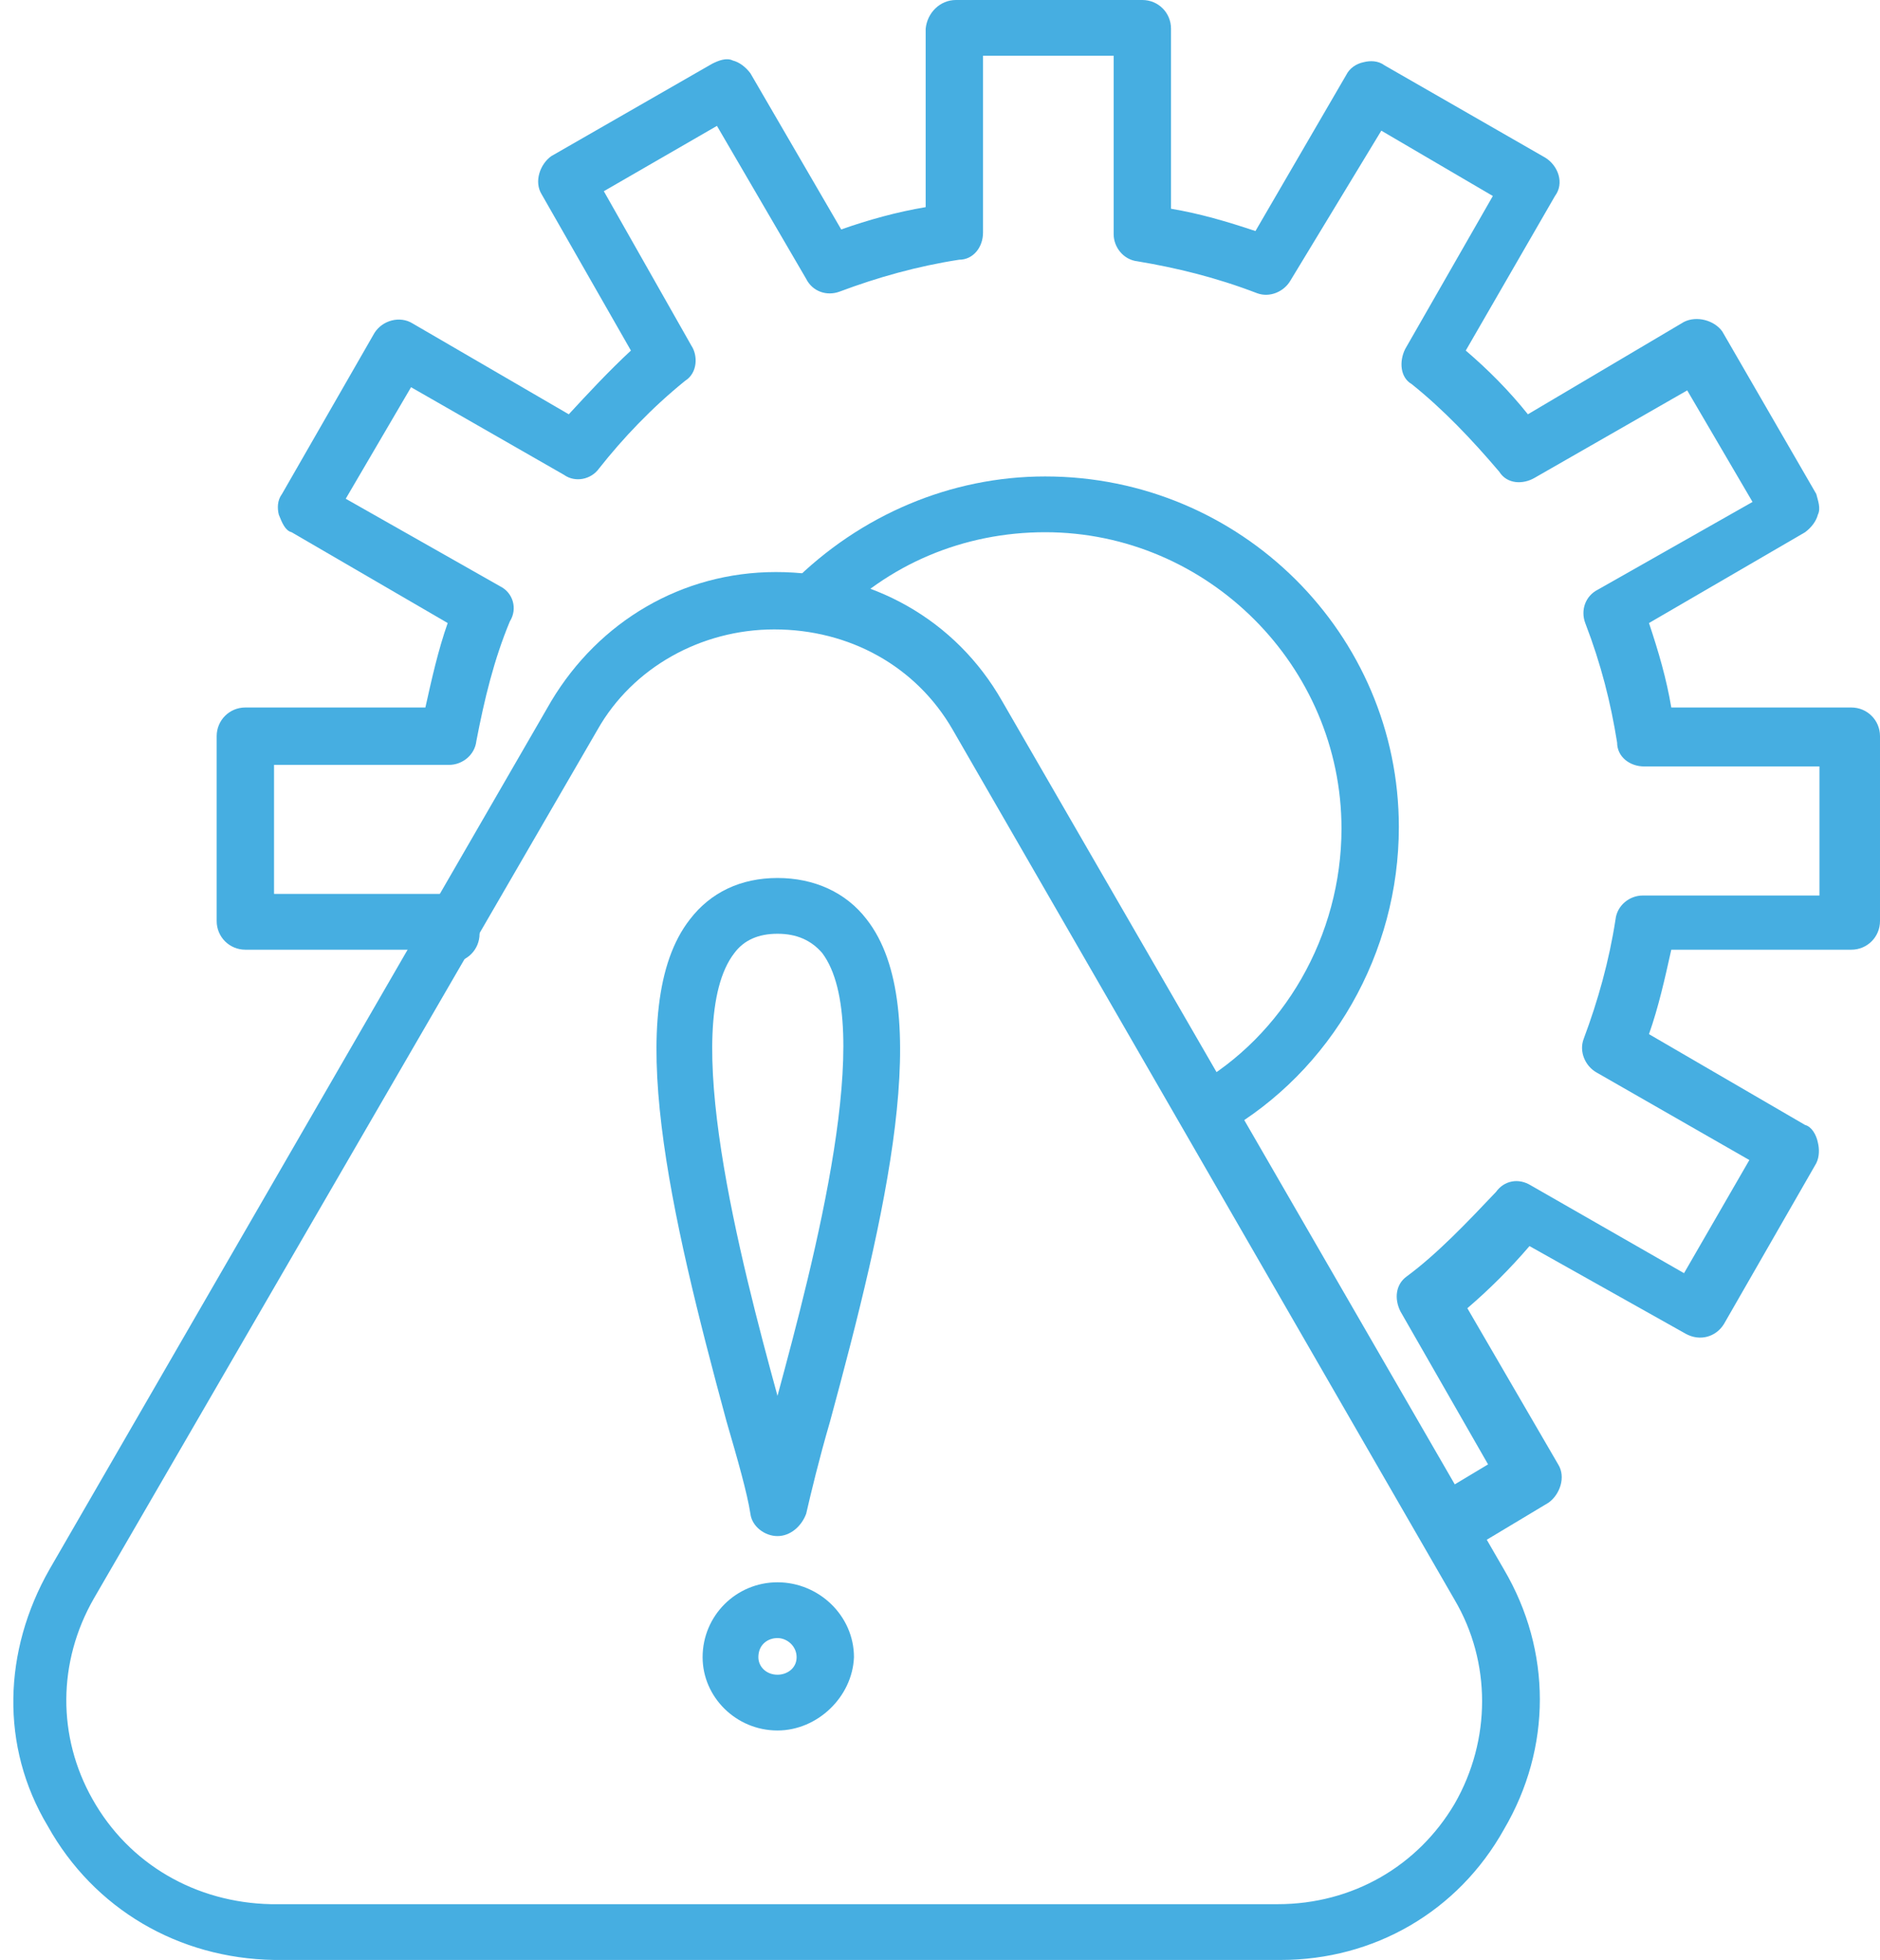
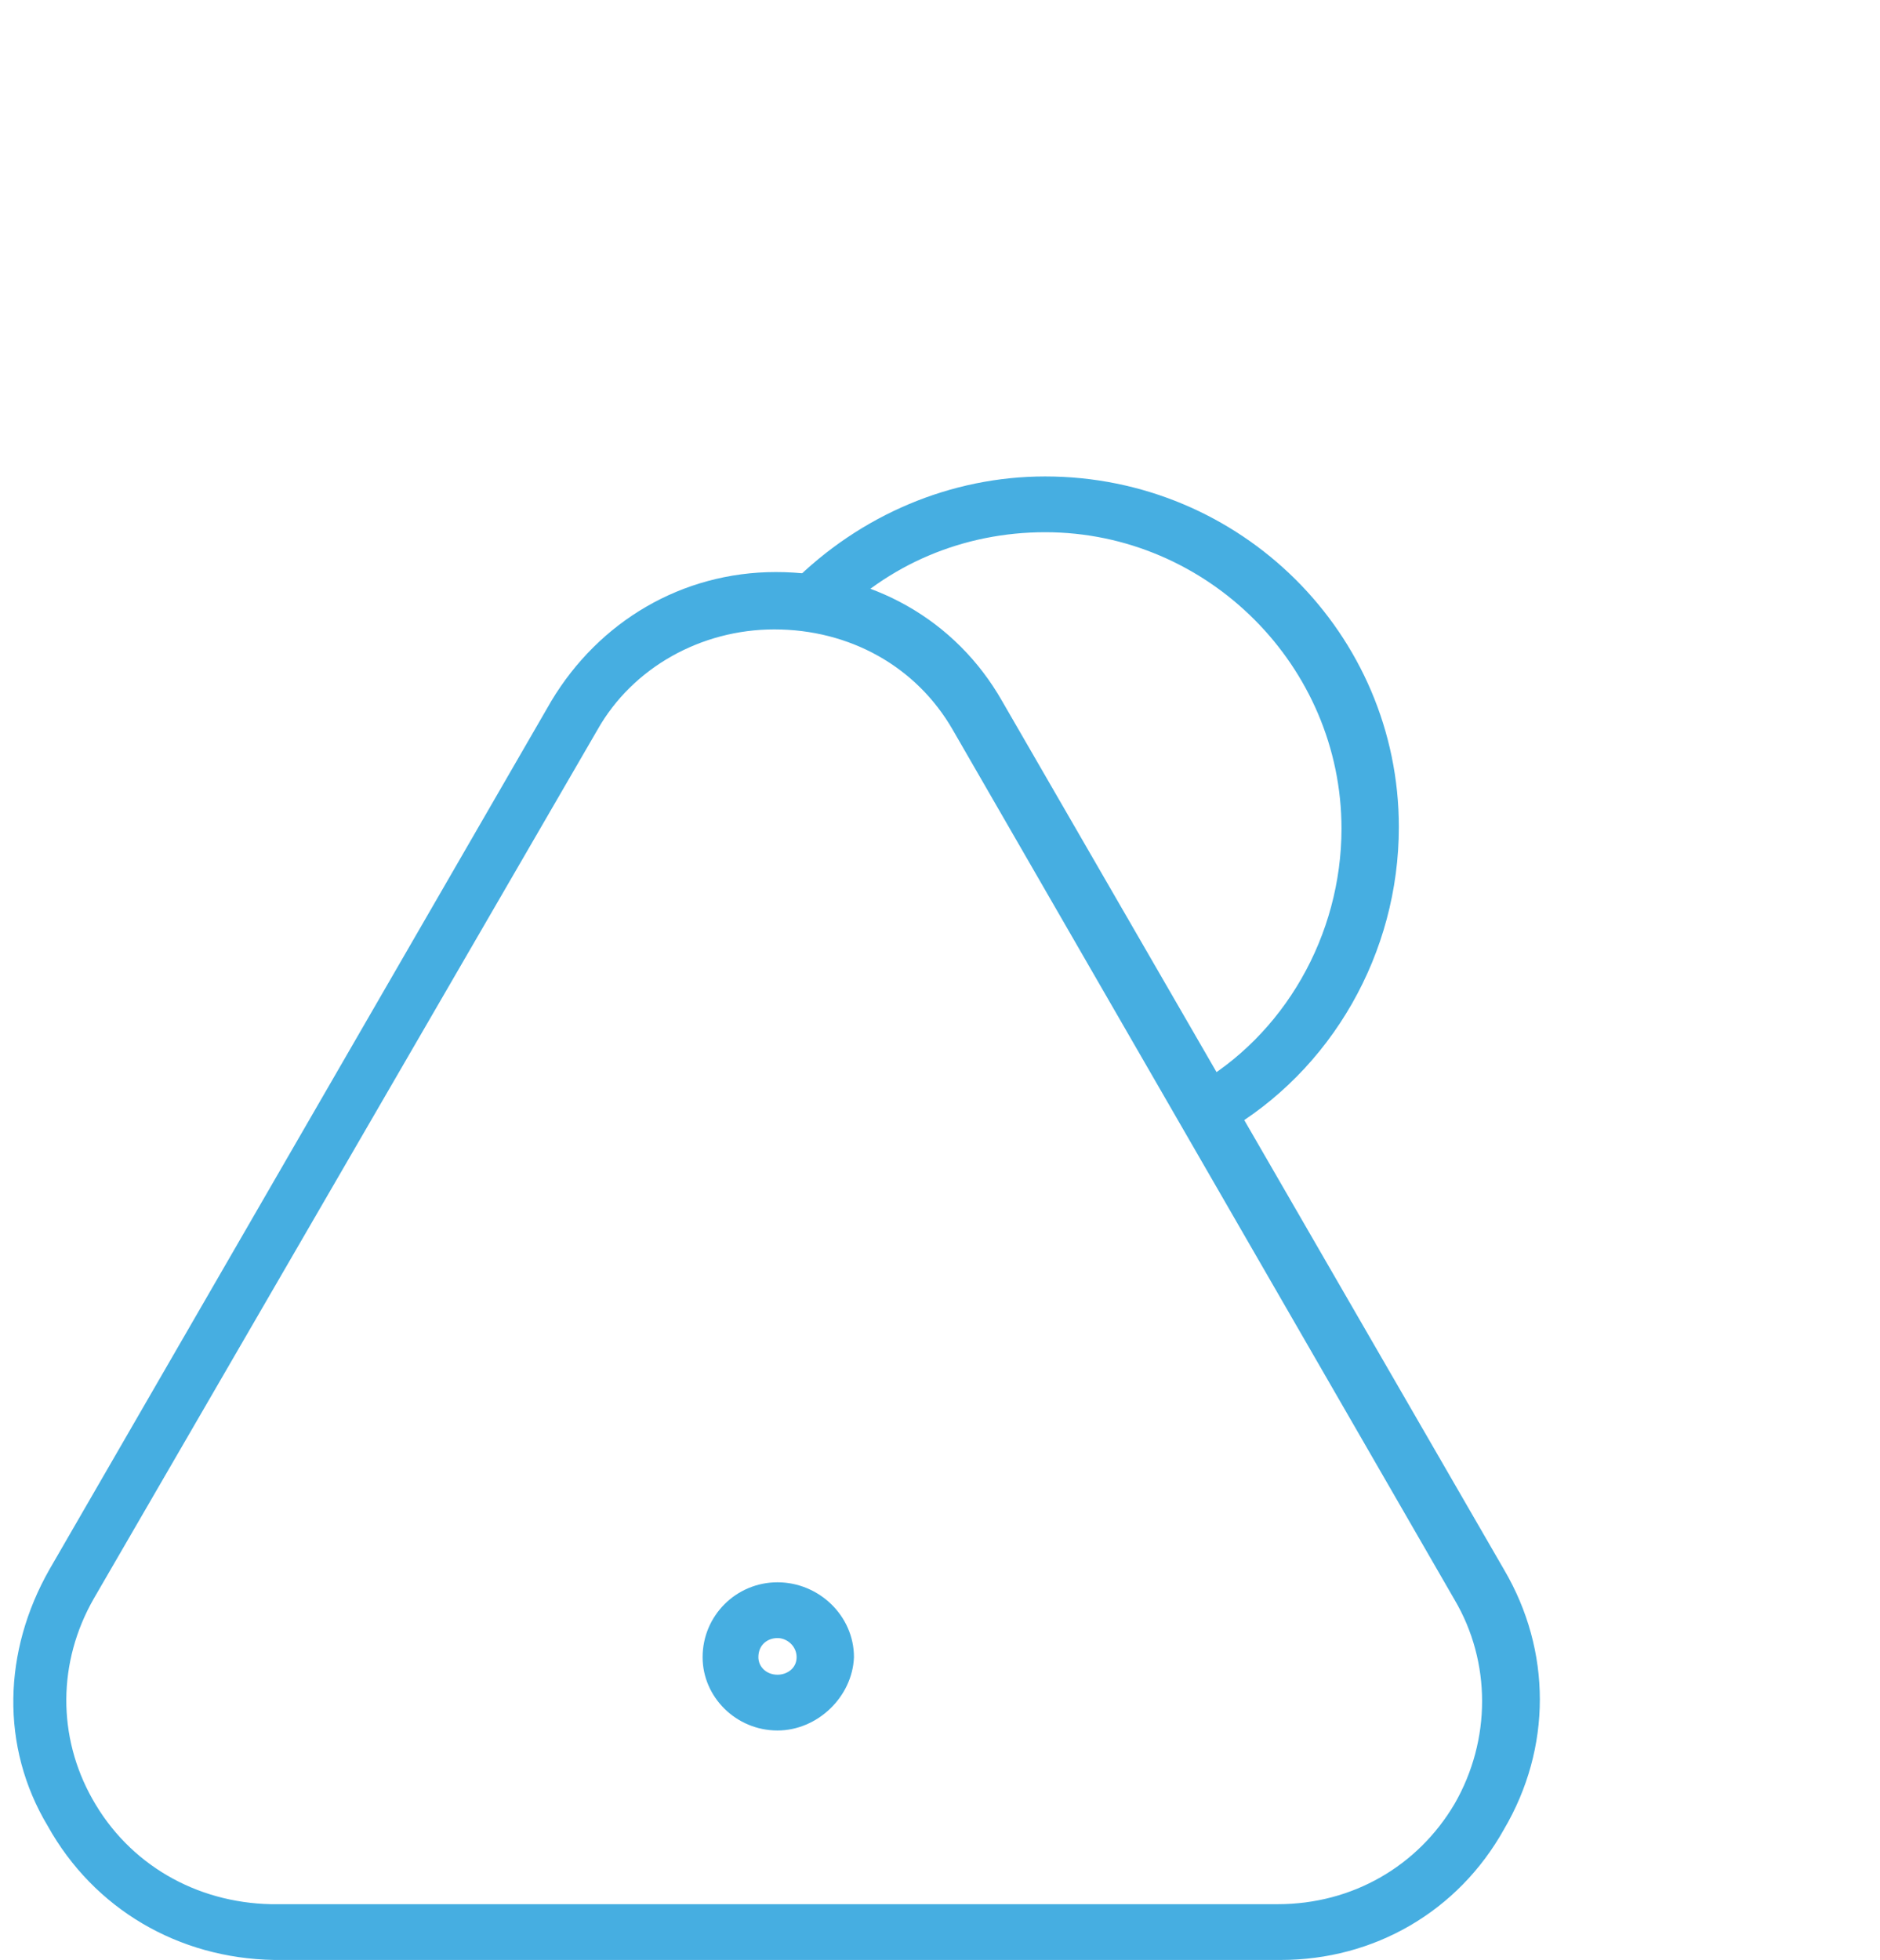
<svg xmlns="http://www.w3.org/2000/svg" width="118" height="123" version="1.1" id="warning" x="0px" y="0px" viewBox="0 0 118 123" style="enable-background:new 0 0 118 123;" xml:space="preserve">
  <style type="text/css">
	.st0{fill-rule:evenodd;clip-rule:evenodd;fill:#46AEE1;}
</style>
-   <path class="st0" d="M90.8,97.3c-0.6,0-1.2-0.3-1.5-0.9c-0.5-0.8-0.2-1.9,0.6-2.4l3.5-2.1l-5.5-9.6c-0.4-0.8-0.3-1.7,0.4-2.2  c1.9-1.4,3.8-3.4,5.6-5.3c0.5-0.7,1.4-0.9,2.2-0.4l9.6,5.5l4.1-7.1l-9.6-5.5c-0.7-0.4-1.1-1.3-0.8-2.1c0.9-2.4,1.6-4.9,2-7.5  c0.1-0.9,0.9-1.5,1.7-1.5h11.1v-8.1h-11c-0.9,0-1.7-0.6-1.7-1.5c-0.4-2.5-1-4.9-2-7.5c-0.3-0.8,0-1.7,0.8-2.1l9.7-5.5l-4.1-7  l-9.6,5.5c-0.7,0.4-1.7,0.4-2.2-0.4c-1.7-2-3.5-3.9-5.5-5.5c-0.7-0.4-0.8-1.4-0.4-2.2l5.5-9.6l-7-4.1L81,17.6  c-0.4,0.7-1.3,1.1-2.1,0.8c-2.6-1-5.1-1.6-7.5-2c-0.9-0.1-1.5-0.9-1.5-1.7V3.5h-8.2v11.1c0,0.9-0.6,1.7-1.5,1.7  c-2.6,0.4-5.1,1.1-7.5,2c-0.8,0.3-1.7,0-2.1-0.8L45,7.9L37.9,12l5.5,9.7c0.4,0.6,0.4,1.7-0.4,2.2c-2.1,1.7-3.9,3.6-5.4,5.5  c-0.5,0.7-1.5,0.9-2.2,0.4l-9.6-5.5l-4.1,7l9.7,5.5c0.8,0.4,1.1,1.4,0.6,2.2c-1,2.4-1.6,4.9-2.1,7.5c-0.1,0.9-0.9,1.5-1.7,1.5h-11  v8.1h11c0.9,0,1.5,0.5,1.7,1.3v0.1c0.1,0.3,0.2,0.6,0.2,1.1c0,1-0.8,1.8-1.8,1.8c-0.6,0-1.2-0.3-1.5-0.8H15.4c-1,0-1.8-0.8-1.8-1.8  V46.2c0-1,0.8-1.8,1.8-1.8h11.3c0.4-1.8,0.8-3.6,1.4-5.3l-9.8-5.7c-0.4-0.1-0.6-0.6-0.8-1.1c-0.1-0.4-0.1-0.9,0.2-1.3l5.8-10.1  c0.5-0.8,1.6-1.1,2.4-0.6l9.8,5.7c1.2-1.3,2.5-2.7,3.9-4l-5.6-9.8c-0.5-0.8-0.1-1.9,0.6-2.4l10.1-5.8c0.4-0.2,0.9-0.4,1.3-0.2  c0.4,0.1,0.8,0.4,1.1,0.8l5.7,9.8c1.7-0.6,3.5-1.1,5.3-1.4V1.8C58.2,0.8,59,0,60,0h11.7c1,0,1.8,0.8,1.8,1.8v11.3  c1.8,0.3,3.5,0.8,5.3,1.4l5.7-9.8c0.2-0.4,0.6-0.7,1.1-0.8c0.4-0.1,0.9-0.1,1.3,0.2l10.1,5.8c0.8,0.5,1.2,1.6,0.6,2.4L92,22  c1.4,1.2,2.7,2.5,3.9,4l9.8-5.8c0.8-0.4,1.9-0.1,2.4,0.6L114,31c0.1,0.4,0.3,0.9,0.1,1.3c-0.1,0.4-0.4,0.8-0.8,1.1l-9.8,5.7  c0.6,1.8,1.1,3.5,1.4,5.3h11.3c1,0,1.8,0.8,1.8,1.8v11.6c0,1-0.8,1.8-1.8,1.8h-11.3c-0.4,1.8-0.8,3.6-1.4,5.3l9.8,5.7  c0.4,0.1,0.7,0.6,0.8,1.1c0.1,0.4,0.1,0.9-0.1,1.3l-5.8,10.1c-0.5,0.8-1.5,1.1-2.4,0.6l-9.8-5.5c-1.2,1.4-2.5,2.7-3.9,3.9l5.7,9.8  c0.5,0.8,0.1,1.9-0.6,2.4l-5,3C91.4,97.2,91.1,97.3,90.8,97.3z" />
  <path class="st0" d="M75.8,71.5c-0.6,0-1.2-0.3-1.5-0.9c-0.5-0.8-0.2-1.9,0.6-2.4c5.7-3.2,9.3-9.5,9.3-16.2  c0-10.2-8.4-18.6-18.6-18.6c-5.1,0-9.9,2-13.4,5.7c-0.7,0.7-1.8,0.7-2.5,0c-0.6-0.6-0.6-1.8,0-2.5c4.3-4.3,10-6.7,15.9-6.7  c12.3,0,22.2,9.9,22.2,22c0,7.9-4.2,15.3-11,19.2C76.4,71.4,76.1,71.5,75.8,71.5z" />
  <path class="st0" d="M80.4,123h-0.1H17.2c-6-0.1-11.3-3.2-14.2-8.4c-3-5-2.8-11,0.1-16.1L34.6,44c3-5,8.2-8.1,14.1-8.1  c6,0,11.3,3,14.2,8.1l0,0l31.5,54.5c3,5.1,3,11.2,0,16.3C91.5,120,86.2,123,80.4,123z M80.2,119.5C80.2,119.5,80.4,119.5,80.2,119.5  c4.7,0,8.8-2.4,11.1-6.3c2.3-4,2.3-8.9,0-12.8L59.8,45.8c-2.3-4-6.5-6.3-11.2-6.3l0,0c-4.6,0-8.9,2.4-11.1,6.3L5.9,100.3  c-2.3,4-2.3,8.7-0.1,12.6c2.3,4.1,6.5,6.5,11.2,6.6H80.2z" />
-   <path class="st0" d="M48.8,96.4c-0.8,0-1.6-0.6-1.7-1.4c-0.2-1.3-0.8-3.4-1.5-5.8c-3.5-12.9-6.6-26-2.3-31.5  c1.3-1.7,3.2-2.6,5.5-2.6c2.3,0,4.3,0.9,5.6,2.6c4.3,5.5,1.2,18.6-2.3,31.5c-0.7,2.4-1.2,4.5-1.5,5.8C50.3,95.8,49.6,96.4,48.8,96.4  z M48.8,58.6c-1.2,0-2.1,0.4-2.7,1.2c-3.5,4.5,0.4,19.4,2.7,27.8c2.3-8.5,6.2-23.3,2.8-27.8C50.9,59,50,58.6,48.8,58.6z" />
  <path class="st0" d="M48.8,108.6c-2.6,0-4.7-2.1-4.7-4.6c0-2.6,2.1-4.7,4.7-4.7c2.6,0,4.8,2.1,4.8,4.7  C53.5,106.5,51.3,108.6,48.8,108.6z M48.8,102.8c-0.6,0-1.2,0.4-1.2,1.2c0,0.6,0.5,1.1,1.2,1.1c0.6,0,1.2-0.4,1.2-1.1  C50,103.3,49.4,102.8,48.8,102.8z" />
</svg>